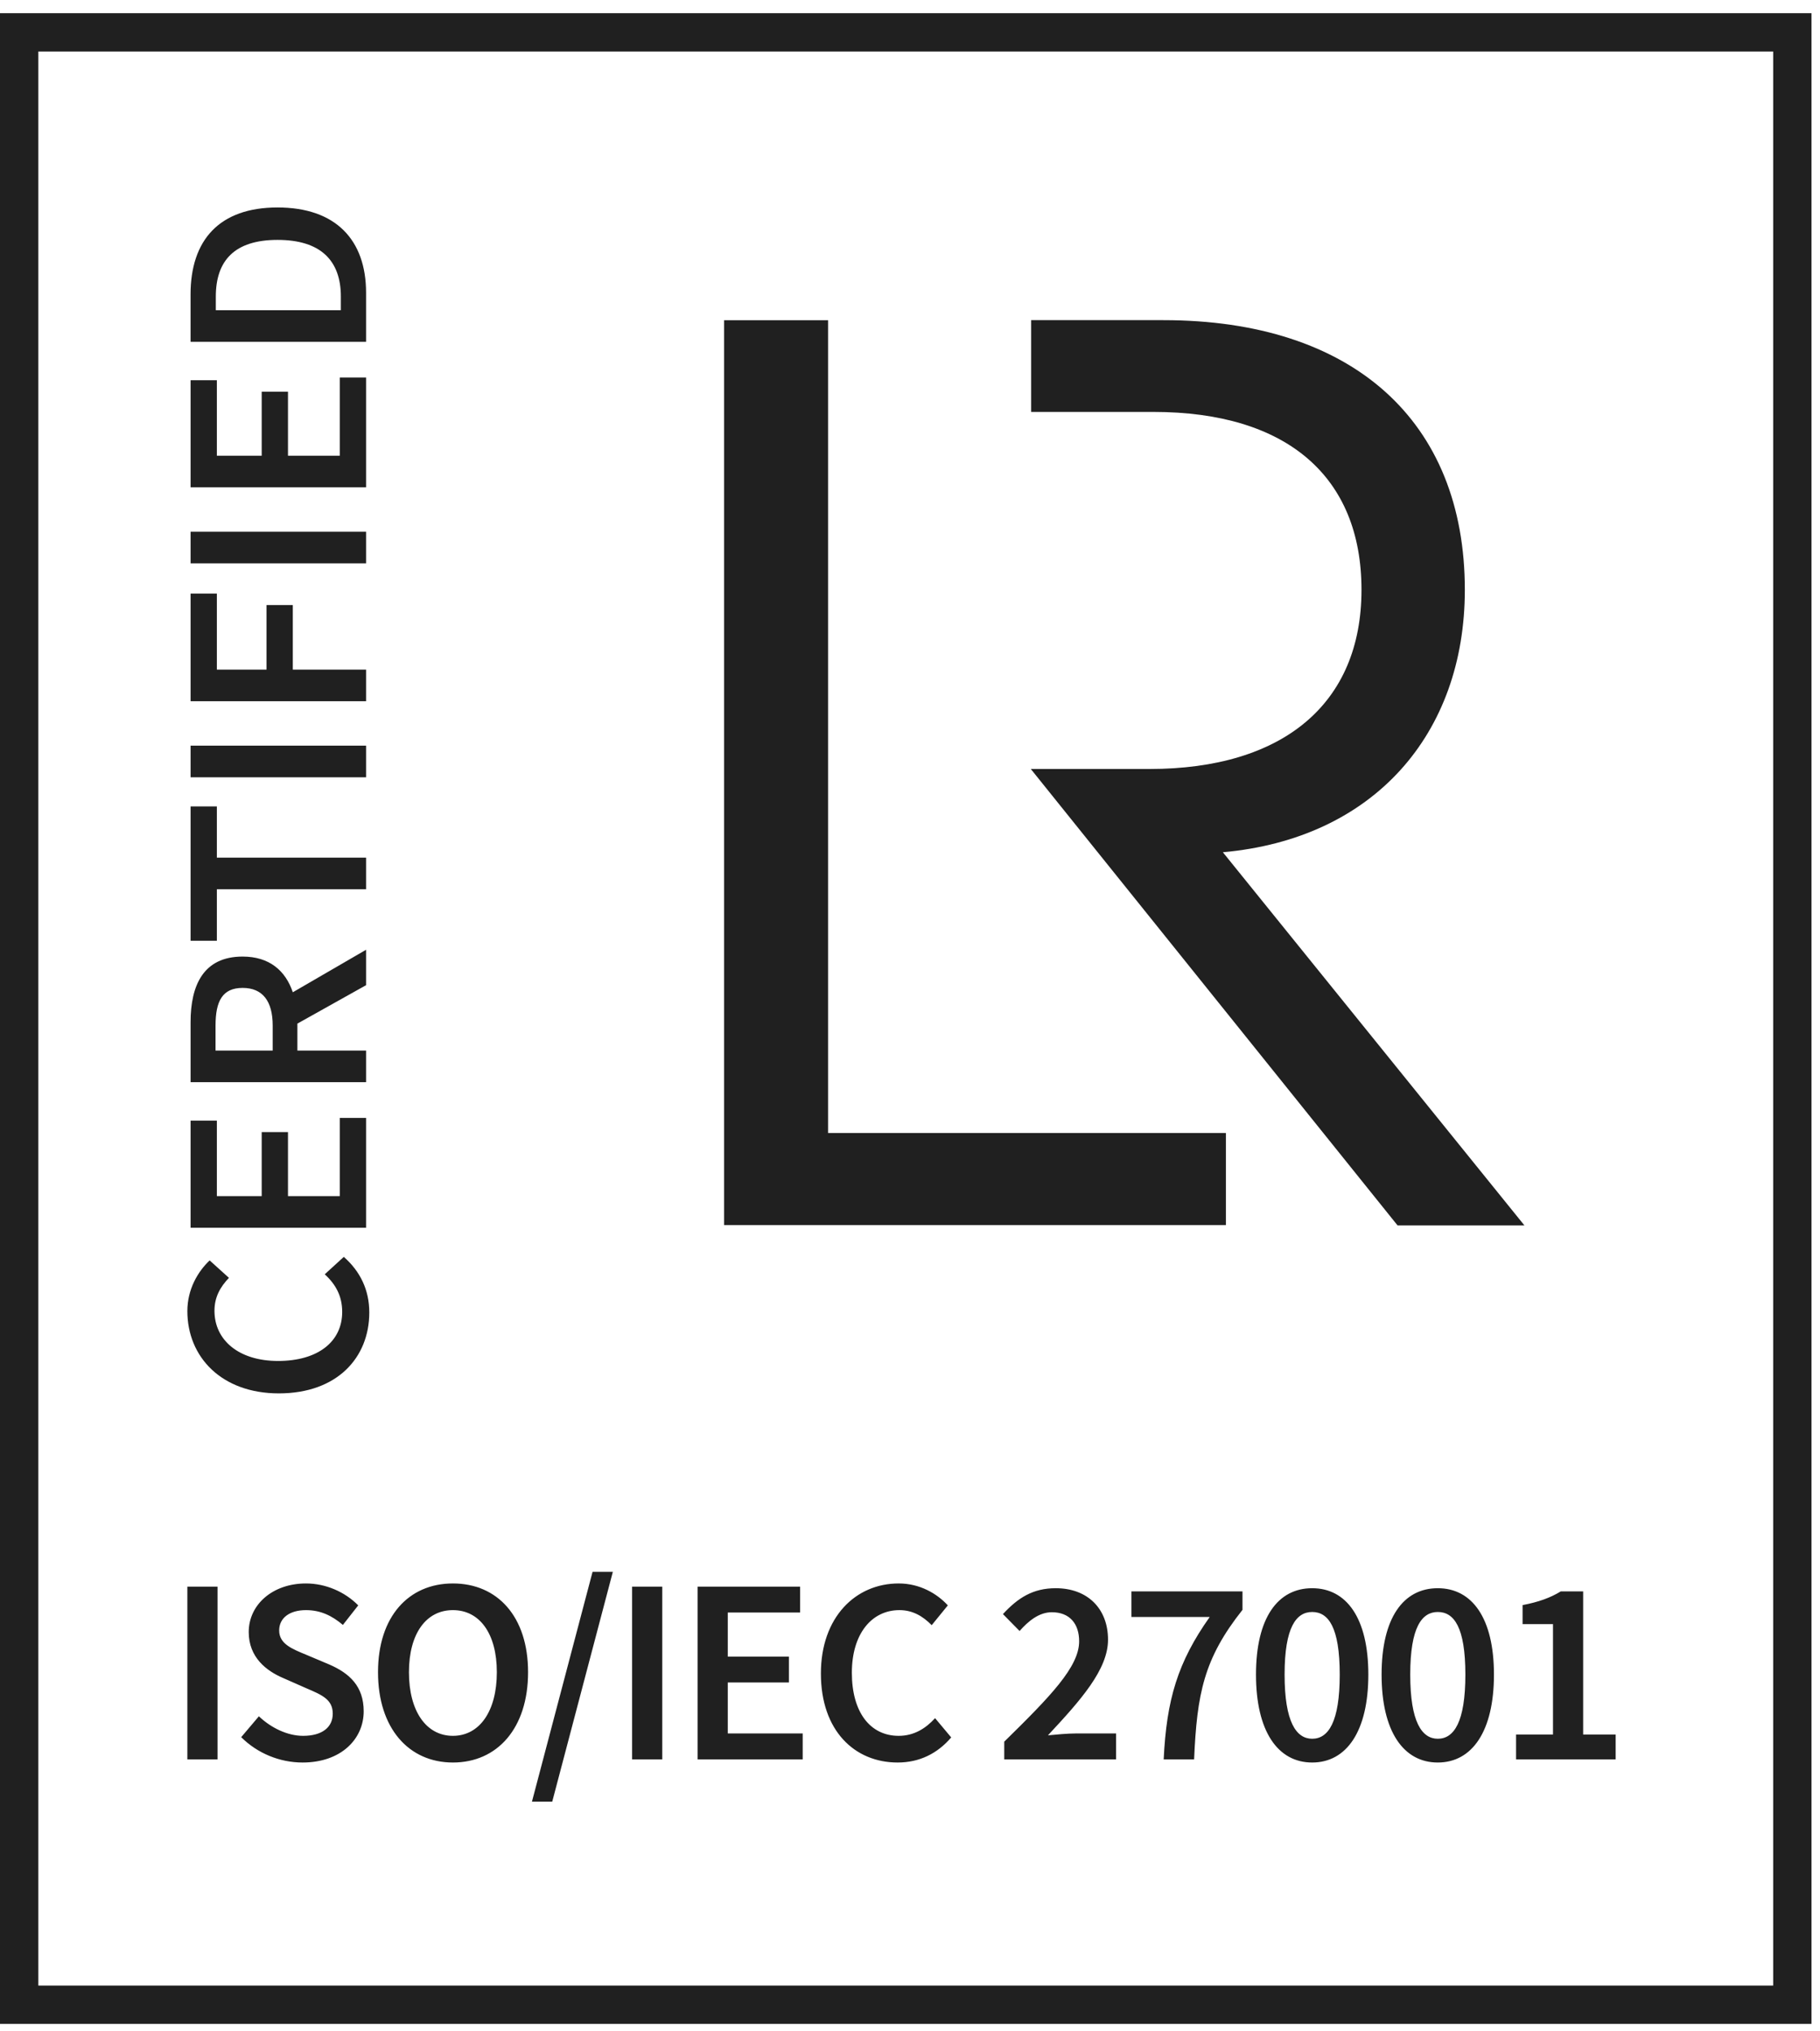
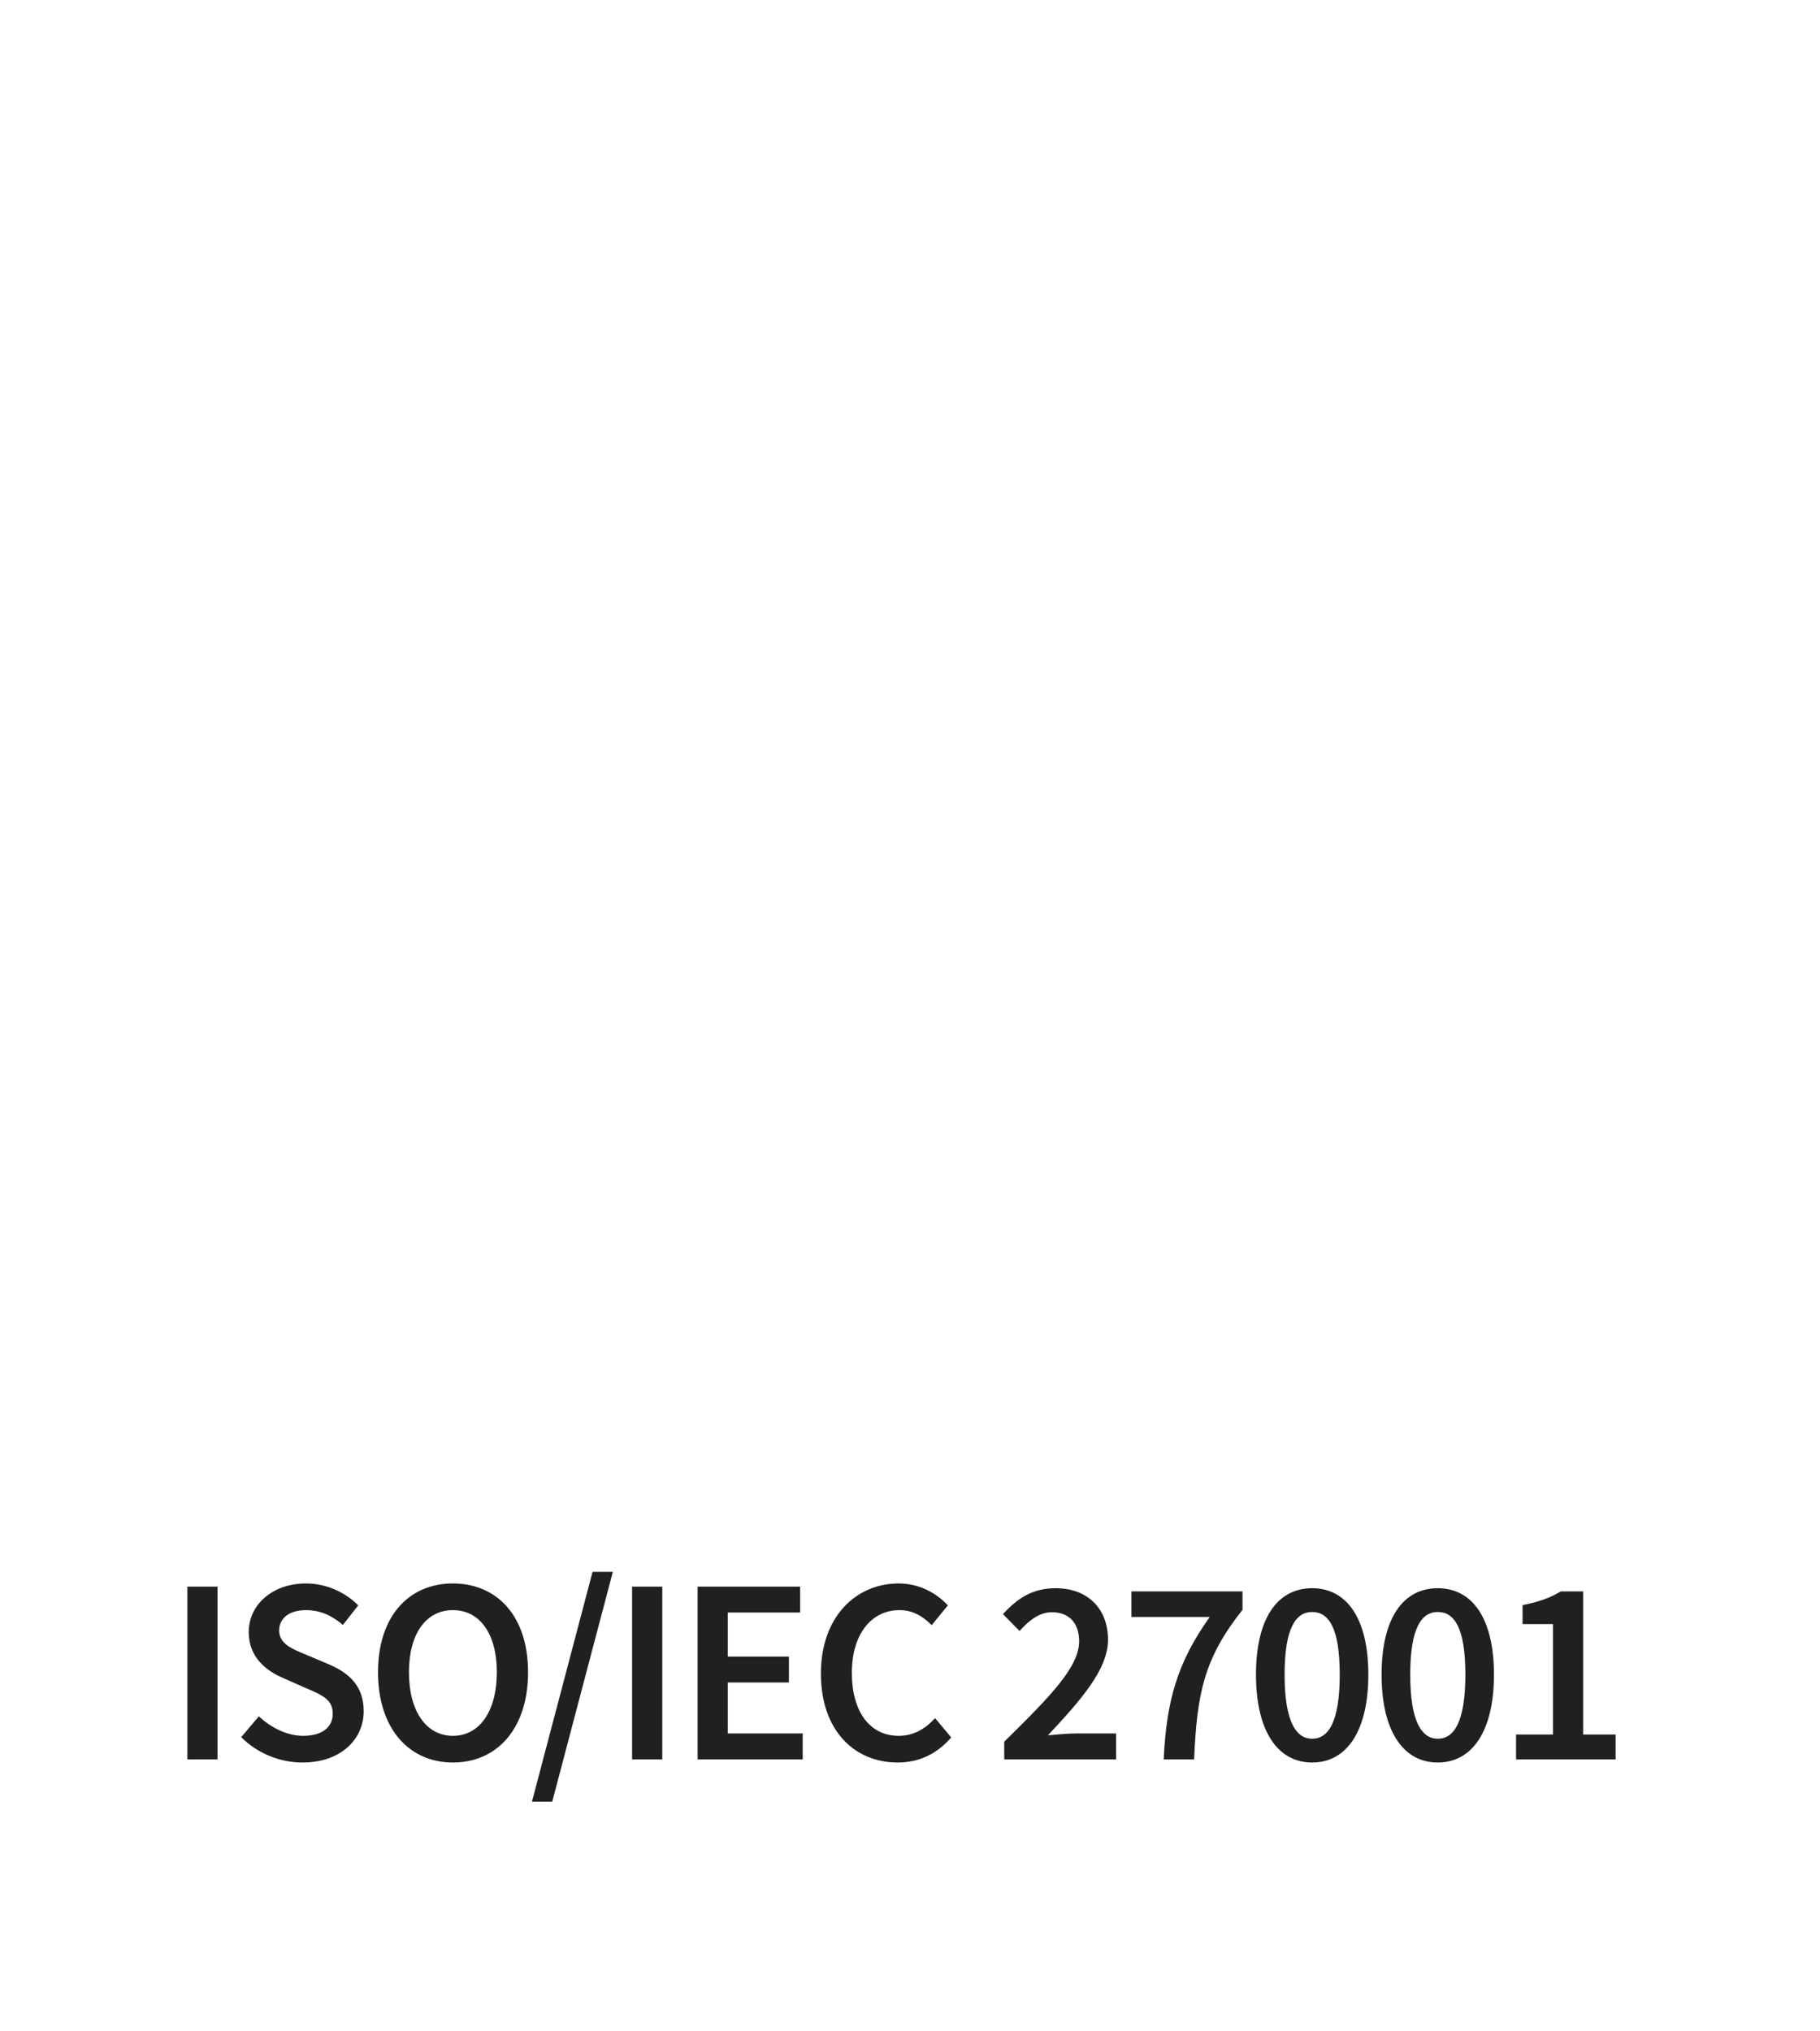
<svg xmlns="http://www.w3.org/2000/svg" width="95" height="106" viewBox="0 0 95 106" fill="none">
-   <path fill-rule="evenodd" clip-rule="evenodd" d="M1 104.611H93.556V1.689H1V104.611Z" stroke="#202020" stroke-width="2" />
-   <path fill-rule="evenodd" clip-rule="evenodd" d="M14.556 72.71C17.596 72.71 19.276 70.847 19.276 68.487C19.276 67.307 18.8 66.34 17.946 65.587L16.951 66.496C17.526 67.023 17.862 67.634 17.862 68.458C17.862 70.009 16.601 71.018 14.514 71.018C12.455 71.018 11.195 69.924 11.195 68.401C11.195 67.691 11.489 67.164 11.951 66.681L10.943 65.771C10.326 66.354 9.78 67.278 9.78 68.416C9.78 70.805 11.559 72.71 14.556 72.71ZM19.108 64.065V58.334H17.735V62.415H15.032V59.074H13.66V62.415H11.32V58.477H9.948V64.065H19.108ZM11.251 54.822V53.514C11.251 52.234 11.615 51.551 12.666 51.551C13.702 51.551 14.234 52.234 14.234 53.514V54.822H11.251ZM19.108 49.561L15.284 51.779C14.906 50.656 14.066 49.916 12.665 49.916C10.62 49.916 9.948 51.409 9.948 53.343V56.471H19.108V54.822H15.523V53.414L19.108 51.409V49.561ZM19.108 46.404V44.754H11.32V42.081H9.948V49.091H11.32V46.404H19.108ZM9.948 40.56H19.108V38.91H9.948V40.56ZM19.108 36.592V34.943H15.284V31.573H13.912V34.943H11.32V30.975H9.948V36.592H19.108ZM9.948 29.397H19.108V27.747H9.948V29.397ZM19.108 25.43V19.699H17.735V23.78H15.032V20.438H13.66V23.78H11.32V19.841H9.948V25.43H19.108ZM19.108 17.836V15.277C19.108 12.518 17.525 10.826 14.486 10.826C11.46 10.826 9.947 12.518 9.947 15.362V17.836H19.108ZM17.792 16.187H11.265V15.476C11.265 13.599 12.245 12.518 14.486 12.518C16.741 12.518 17.792 13.599 17.792 15.476V16.187V16.187Z" fill="#202020" />
-   <path fill-rule="evenodd" clip-rule="evenodd" d="M59.999 40.128C66.971 40.128 71.067 36.727 71.067 30.778C71.067 24.878 67.18 21.495 60.208 21.495H53.823V16.706H60.724C70.613 16.706 76.461 21.967 76.461 30.778C76.461 38.306 71.701 43.77 63.831 44.472L79.57 63.943H72.948L53.806 40.128H59.999ZM43.224 59.123H63.989V63.929H37.795V16.709H43.224V59.123Z" fill="#202020" />
  <path fill-rule="evenodd" clip-rule="evenodd" d="M9.78 91.807H11.354V82.794H9.78V91.807ZM15.794 91.972C17.789 91.972 18.984 90.759 18.984 89.298C18.984 87.989 18.238 87.314 17.192 86.859L15.984 86.349C15.251 86.046 14.572 85.784 14.572 85.082C14.572 84.419 15.129 84.02 15.971 84.02C16.73 84.02 17.328 84.309 17.898 84.792L18.699 83.772C18.007 83.069 17.002 82.628 15.971 82.628C14.233 82.628 12.983 83.731 12.983 85.164C12.983 86.487 13.907 87.19 14.776 87.562L15.998 88.1C16.799 88.444 17.369 88.679 17.369 89.423C17.369 90.125 16.826 90.58 15.821 90.58C15.007 90.58 14.151 90.167 13.513 89.56L12.59 90.649C13.432 91.49 14.599 91.972 15.794 91.972ZM23.641 91.972C25.962 91.972 27.564 90.181 27.564 87.259C27.564 84.351 25.962 82.628 23.641 82.628C21.333 82.628 19.731 84.351 19.731 87.259C19.731 90.181 21.333 91.972 23.641 91.972ZM23.64 90.58C22.242 90.58 21.346 89.285 21.346 87.259C21.346 85.247 22.242 84.02 23.64 84.02C25.038 84.02 25.934 85.247 25.934 87.259C25.934 89.285 25.038 90.58 23.64 90.58ZM27.767 94.012H28.826L31.989 82.022H30.93L27.767 94.012ZM32.994 91.807H34.569V82.794H32.994V91.807ZM36.414 91.807H41.899V90.456H37.989V87.796H41.18V86.445H37.989V84.144H41.763V82.794H36.414V91.807ZM46.854 91.972C47.995 91.972 48.931 91.504 49.651 90.663L48.809 89.657C48.307 90.208 47.696 90.58 46.909 90.58C45.415 90.58 44.465 89.34 44.465 87.287C44.465 85.26 45.497 84.02 46.949 84.02C47.642 84.02 48.171 84.337 48.633 84.805L49.475 83.772C48.918 83.165 48.022 82.628 46.909 82.628C44.669 82.628 42.849 84.378 42.849 87.328C42.849 90.319 44.614 91.972 46.854 91.972ZM52.419 91.807H58.257V90.456H56.139C55.718 90.456 55.148 90.511 54.7 90.553C56.411 88.72 57.836 87.121 57.836 85.563C57.836 83.938 56.764 82.876 55.107 82.876C53.926 82.876 53.139 83.372 52.352 84.227L53.22 85.109C53.682 84.585 54.239 84.13 54.904 84.13C55.827 84.13 56.329 84.723 56.329 85.647C56.329 86.983 54.822 88.527 52.419 90.884V91.807ZM60.742 91.807H62.33C62.479 88.389 62.832 86.556 64.855 84.006V83.042H59.058V84.378H63.144C61.474 86.735 60.891 88.692 60.742 91.807ZM68.492 91.972C70.284 91.972 71.424 90.346 71.424 87.383C71.424 84.434 70.284 82.876 68.492 82.876C66.7 82.876 65.56 84.419 65.56 87.383C65.56 90.346 66.7 91.972 68.492 91.972ZM68.493 90.732C67.665 90.732 67.053 89.864 67.053 87.383C67.053 84.902 67.665 84.117 68.493 84.117C69.334 84.117 69.931 84.902 69.931 87.383C69.931 89.864 69.334 90.732 68.493 90.732ZM75.048 91.972C76.84 91.972 77.981 90.346 77.981 87.383C77.981 84.434 76.84 82.876 75.048 82.876C73.256 82.876 72.116 84.419 72.116 87.383C72.116 90.346 73.256 91.972 75.048 91.972ZM75.05 90.732C74.222 90.732 73.611 89.864 73.611 87.383C73.611 84.902 74.222 84.117 75.05 84.117C75.892 84.117 76.489 84.902 76.489 87.383C76.489 89.864 75.892 90.732 75.05 90.732ZM79.135 91.807H84.334V90.511H82.637V83.042H81.47C80.927 83.373 80.329 83.593 79.475 83.758V84.751H81.063V90.511H79.135V91.807V91.807Z" fill="#202020" />
</svg>